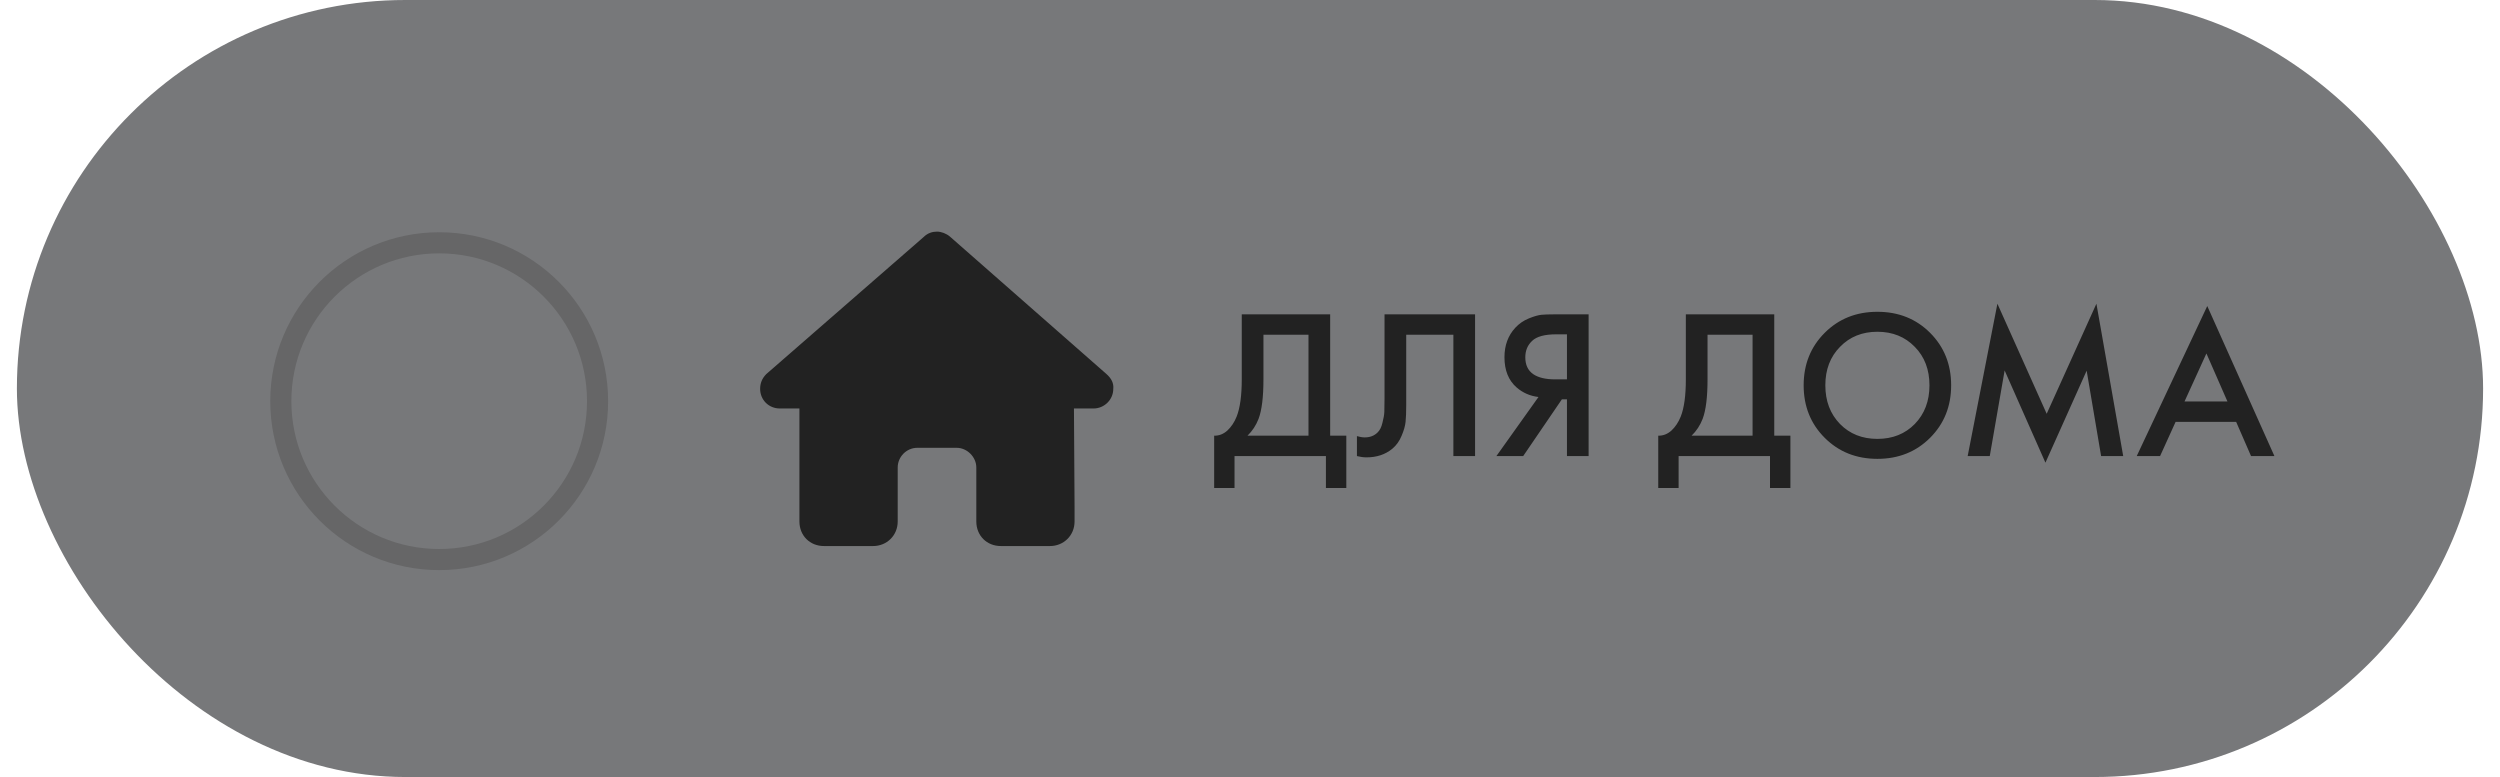
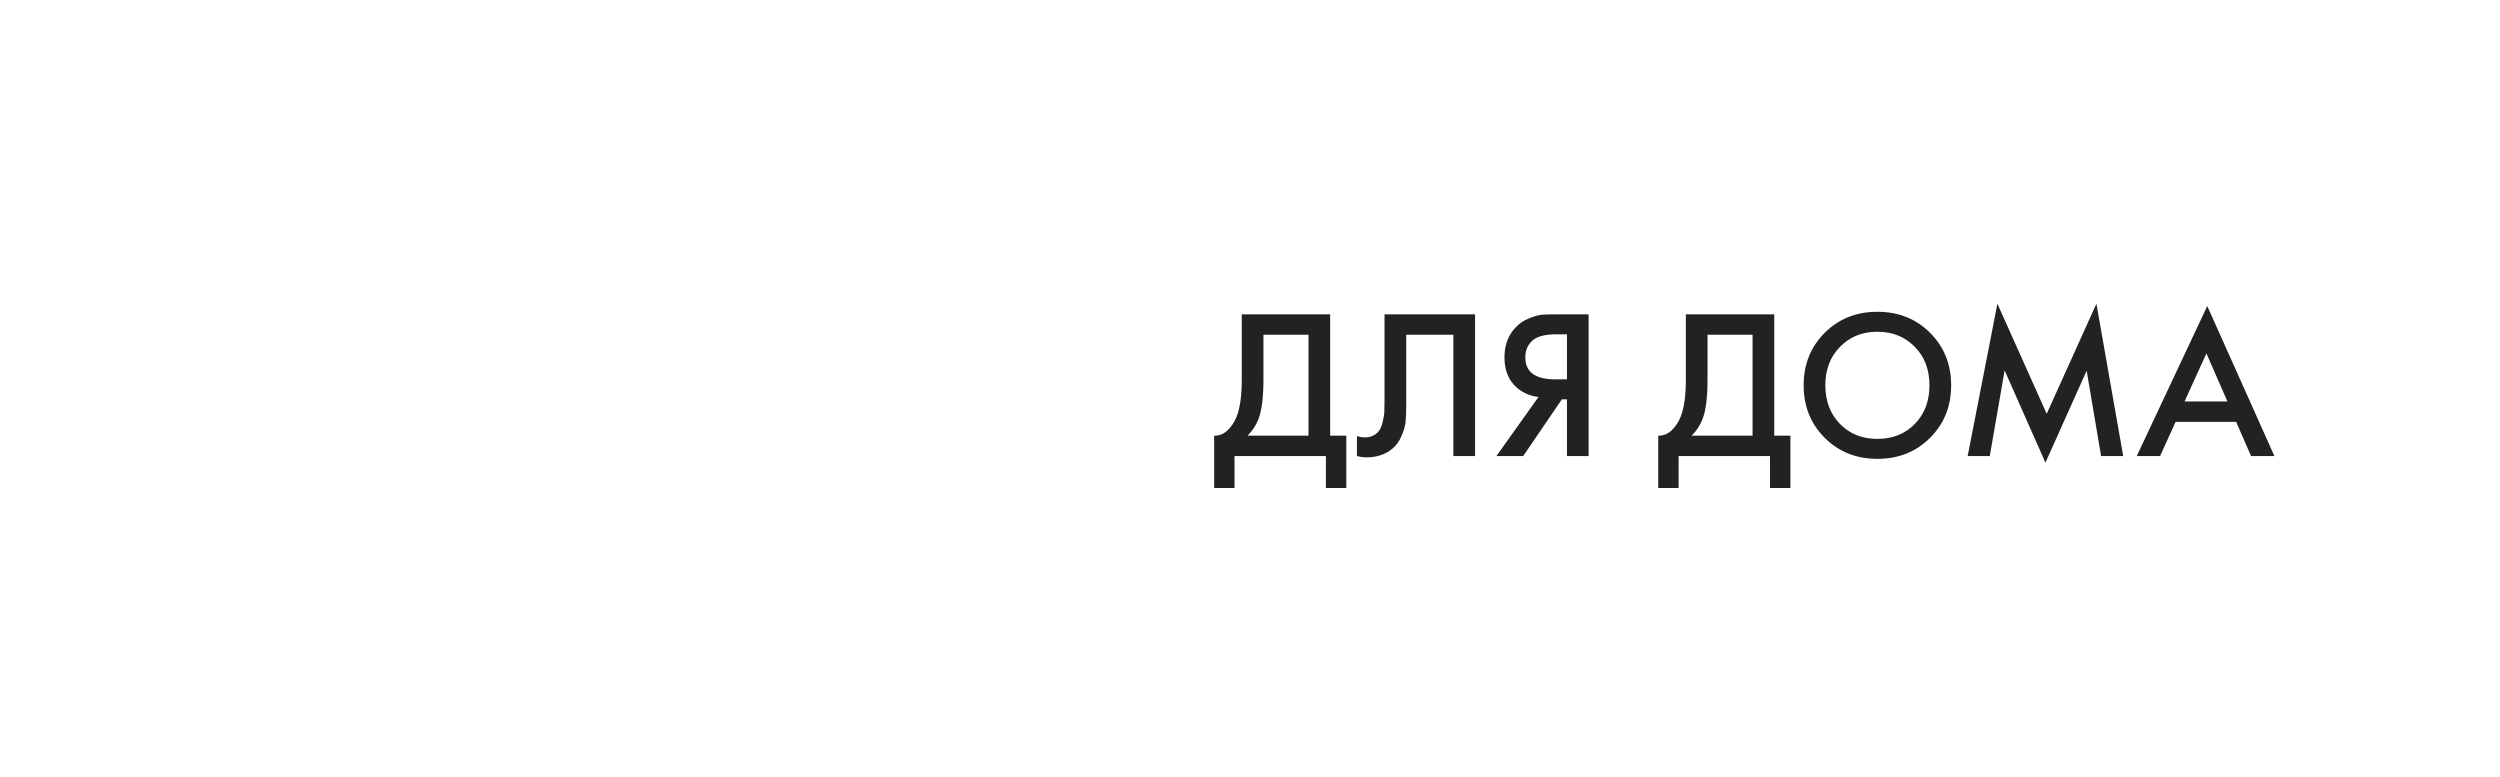
<svg xmlns="http://www.w3.org/2000/svg" width="74" height="23" viewBox="0 0 74 23" fill="none">
-   <rect x="0.5" width="73" height="23" rx="11.5" fill="#77787A" />
  <path d="M36.756 9.305H39.373V12.896H39.851V14.444H39.247V13.5H36.542V14.444H35.939V12.896C36.081 12.9 36.211 12.85 36.329 12.745C36.446 12.636 36.538 12.498 36.605 12.33C36.706 12.074 36.756 11.707 36.756 11.229V9.305ZM37.398 9.908V11.229C37.398 11.754 37.35 12.143 37.253 12.399C37.178 12.592 37.069 12.758 36.926 12.896H38.731V9.908H37.398ZM40.982 9.305H43.662V13.5H43.02V9.908H41.624V11.997C41.624 12.198 41.618 12.361 41.605 12.487C41.593 12.609 41.553 12.747 41.486 12.902C41.423 13.058 41.33 13.185 41.209 13.286C41.003 13.454 40.75 13.538 40.448 13.538C40.36 13.538 40.265 13.525 40.165 13.5V12.909C40.248 12.934 40.326 12.947 40.397 12.947C40.553 12.947 40.678 12.898 40.775 12.802C40.842 12.739 40.89 12.645 40.919 12.519C40.953 12.389 40.972 12.282 40.976 12.198C40.98 12.114 40.982 11.984 40.982 11.808V9.305ZM44.293 13.5L45.539 11.751C45.291 11.722 45.075 11.628 44.891 11.468C44.652 11.259 44.532 10.961 44.532 10.575C44.532 10.223 44.639 9.932 44.853 9.701C44.966 9.579 45.1 9.487 45.256 9.424C45.411 9.361 45.537 9.326 45.633 9.317C45.73 9.309 45.849 9.305 45.992 9.305H47.023V13.5H46.382V11.821H46.231L45.086 13.5H44.293ZM46.382 9.896H46.067C45.723 9.896 45.484 9.961 45.35 10.091C45.216 10.217 45.149 10.378 45.149 10.575C45.149 10.802 45.228 10.969 45.388 11.078C45.539 11.179 45.752 11.229 46.029 11.229H46.382V9.896ZM49.901 9.305H52.518V12.896H52.996V14.444H52.392V13.5H49.687V14.444H49.084V12.896C49.226 12.9 49.356 12.85 49.474 12.745C49.591 12.636 49.683 12.498 49.75 12.33C49.851 12.074 49.901 11.707 49.901 11.229V9.305ZM50.543 9.908V11.229C50.543 11.754 50.495 12.143 50.398 12.399C50.323 12.592 50.214 12.758 50.071 12.896H51.876V9.908H50.543ZM54.011 9.852C54.426 9.437 54.946 9.229 55.571 9.229C56.196 9.229 56.716 9.437 57.131 9.852C57.546 10.267 57.754 10.785 57.754 11.405C57.754 12.026 57.546 12.544 57.131 12.959C56.716 13.374 56.196 13.582 55.571 13.582C54.946 13.582 54.426 13.374 54.011 12.959C53.596 12.544 53.388 12.026 53.388 11.405C53.388 10.785 53.596 10.267 54.011 9.852ZM54.464 12.55C54.753 12.844 55.122 12.991 55.571 12.991C56.02 12.991 56.389 12.844 56.678 12.55C56.967 12.252 57.112 11.871 57.112 11.405C57.112 10.94 56.967 10.56 56.678 10.267C56.389 9.969 56.02 9.82 55.571 9.82C55.122 9.82 54.753 9.969 54.464 10.267C54.175 10.56 54.03 10.94 54.03 11.405C54.03 11.871 54.175 12.252 54.464 12.55ZM58.897 13.5H58.243L59.123 8.99L60.582 12.248L62.054 8.99L62.847 13.5H62.193L61.765 10.972L60.545 13.695L59.337 10.965L58.897 13.5ZM66.631 13.5L66.19 12.487H64.398L63.938 13.5H63.247L65.335 9.059L67.323 13.5H66.631ZM64.662 11.883H65.932L65.31 10.462L64.662 11.883Z" fill="#222222" />
-   <circle cx="13" cy="11.875" r="4.688" stroke="#666667" stroke-width="0.625" />
-   <path d="M32.953 11.51C32.953 11.837 32.68 12.091 32.371 12.091H31.789L31.807 15C31.807 15.055 31.807 15.109 31.807 15.145V15.436C31.807 15.854 31.48 16.163 31.08 16.163H30.789C30.753 16.163 30.735 16.163 30.717 16.163C30.698 16.163 30.662 16.163 30.644 16.163H29.626C29.208 16.163 28.899 15.854 28.899 15.436V13.837C28.899 13.528 28.626 13.255 28.317 13.255H27.154C26.826 13.255 26.572 13.528 26.572 13.837V15.436C26.572 15.854 26.245 16.163 25.845 16.163H24.827C24.791 16.163 24.772 16.163 24.736 16.163C24.718 16.163 24.7 16.163 24.681 16.163H24.39C23.972 16.163 23.663 15.854 23.663 15.436V13.4C23.663 13.4 23.663 13.382 23.663 13.364V12.091H23.082C22.755 12.091 22.5 11.837 22.5 11.51C22.5 11.346 22.555 11.201 22.682 11.073L27.335 7.02C27.463 6.892 27.608 6.856 27.735 6.856C27.863 6.856 28.008 6.911 28.117 7.002L32.753 11.073C32.898 11.201 32.971 11.346 32.953 11.51Z" fill="#222222" />
</svg>